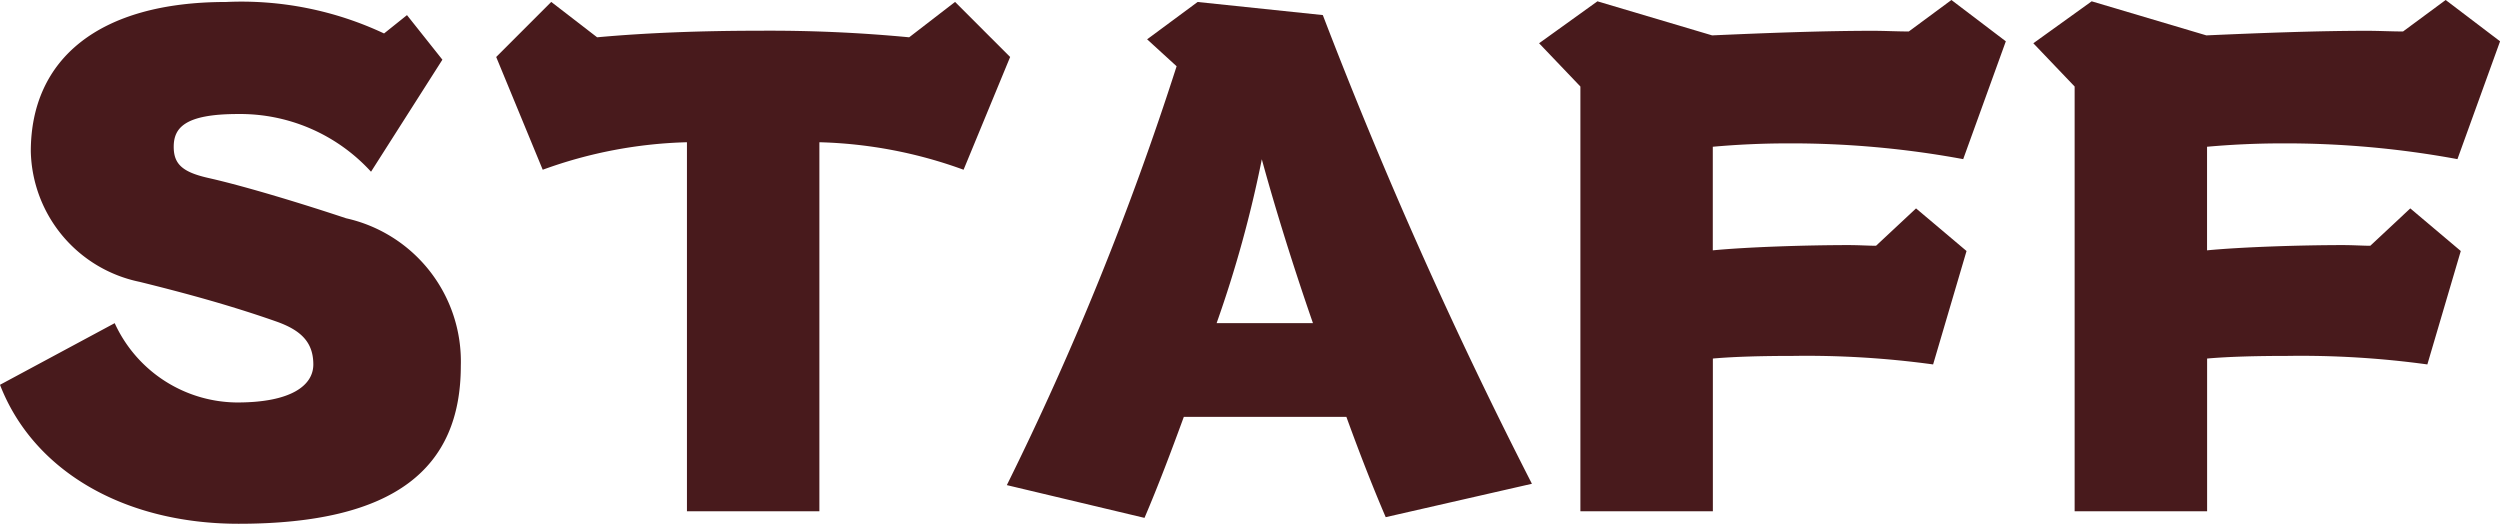
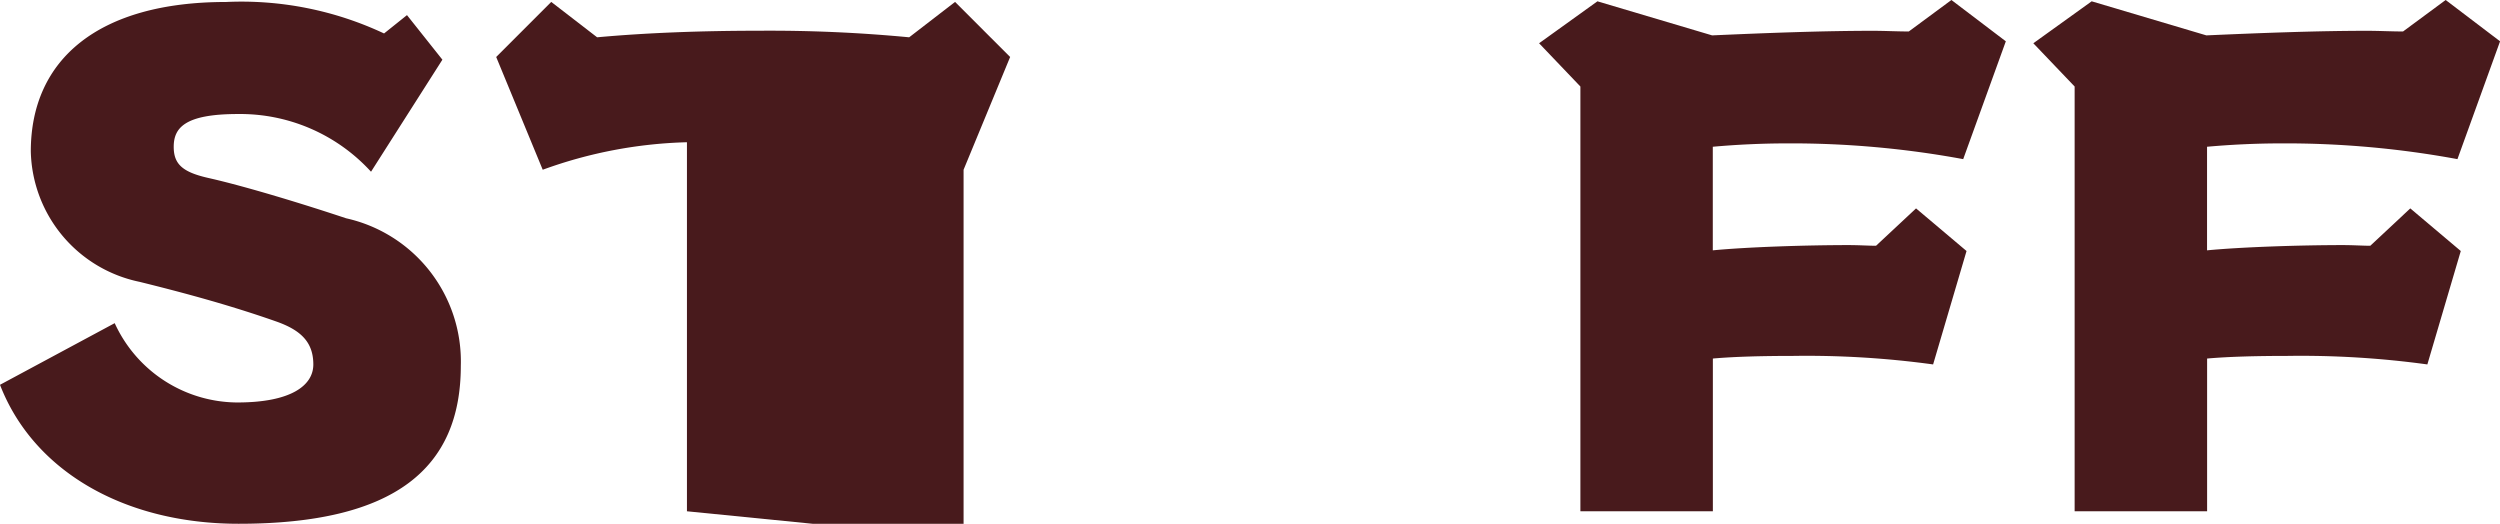
<svg xmlns="http://www.w3.org/2000/svg" width="74.26" height="15.558" viewBox="0 0 74.26 15.558">
  <g transform="translate(-1943.855 -6718.474)">
    <path d="M1954.876,6724.12a5.262,5.262,0,0,0-3.953-1.714c-1.577,0-1.908.409-1.908.974,0,.526.273.76,1.071.935,1.11.253,2.823.779,4.05,1.188a4.356,4.356,0,0,1,3.407,4.381c0,3.038-1.947,4.693-6.6,4.693-3.388,0-6.094-1.558-7.088-4.128l3.407-1.831a4.027,4.027,0,0,0,3.641,2.356c1.6,0,2.259-.506,2.259-1.129,0-.662-.37-1.012-1.071-1.266-1.324-.467-2.668-.837-4.089-1.188a4.049,4.049,0,0,1-3.232-3.874c0-2.746,2.025-4.439,5.8-4.439a9.959,9.959,0,0,1,4.693.935l.681-.545,1.052,1.324Z" transform="translate(0 -0.545)" fill="#481a1c" />
-     <path d="M2101.677,6734.206v-10.962a13.486,13.486,0,0,0-4.284.817l-1.382-3.349,1.635-1.636,1.363,1.051c1.48-.136,3.154-.195,4.79-.195a43.625,43.625,0,0,1,4.479.195l1.363-1.051,1.636,1.636-1.383,3.349a13.486,13.486,0,0,0-4.283-.817v10.962Z" transform="translate(-137.417 -0.545)" fill="#481a1c" />
-     <path d="M2263.844,6734.381c-.409-.954-.8-1.966-1.168-2.979h-4.829c-.37,1.012-.759,2.044-1.168,3l-4.089-.973a89.9,89.9,0,0,0,5.043-12.442l-.876-.8,1.5-1.109,3.719.389a142.686,142.686,0,0,0,6.211,13.922Zm-2.161-5.763c-.682-1.966-1.207-3.719-1.519-4.868a35.234,35.234,0,0,1-1.343,4.868Z" transform="translate(-278.828 -0.545)" fill="#481a1c" />
+     <path d="M2101.677,6734.206v-10.962a13.486,13.486,0,0,0-4.284.817l-1.382-3.349,1.635-1.636,1.363,1.051c1.48-.136,3.154-.195,4.79-.195a43.625,43.625,0,0,1,4.479.195l1.363-1.051,1.636,1.636-1.383,3.349v10.962Z" transform="translate(-137.417 -0.545)" fill="#481a1c" />
    <path d="M2417.029,6733.661v-12.617l-1.227-1.285,1.733-1.246,3.407,1.012c1.752-.078,3.369-.136,4.771-.136.37,0,.72.02,1.071.02l1.266-.935,1.616,1.227-1.266,3.5a28.123,28.123,0,0,0-5.218-.468c-.779,0-1.538.039-2.22.1v3.077c1.032-.1,2.8-.156,4.031-.156.312,0,.6.02.818.02l1.188-1.11,1.5,1.266-.993,3.369a27.634,27.634,0,0,0-4.167-.253c-.876,0-1.714.02-2.375.078v4.537Z" transform="translate(-426.23 0)" fill="#481a1c" />
    <path d="M2568.581,6733.661v-12.617l-1.227-1.285,1.733-1.246,3.407,1.012c1.752-.078,3.369-.136,4.771-.136.37,0,.72.02,1.071.02l1.266-.935,1.616,1.227-1.266,3.5a28.121,28.121,0,0,0-5.218-.468c-.779,0-1.538.039-2.22.1v3.077c1.032-.1,2.8-.156,4.031-.156.312,0,.6.02.818.02l1.188-1.11,1.5,1.266-.993,3.369a27.64,27.64,0,0,0-4.167-.253c-.876,0-1.713.02-2.375.078v4.537Z" transform="translate(-563.101 0)" fill="#481a1c" />
  </g>
</svg>